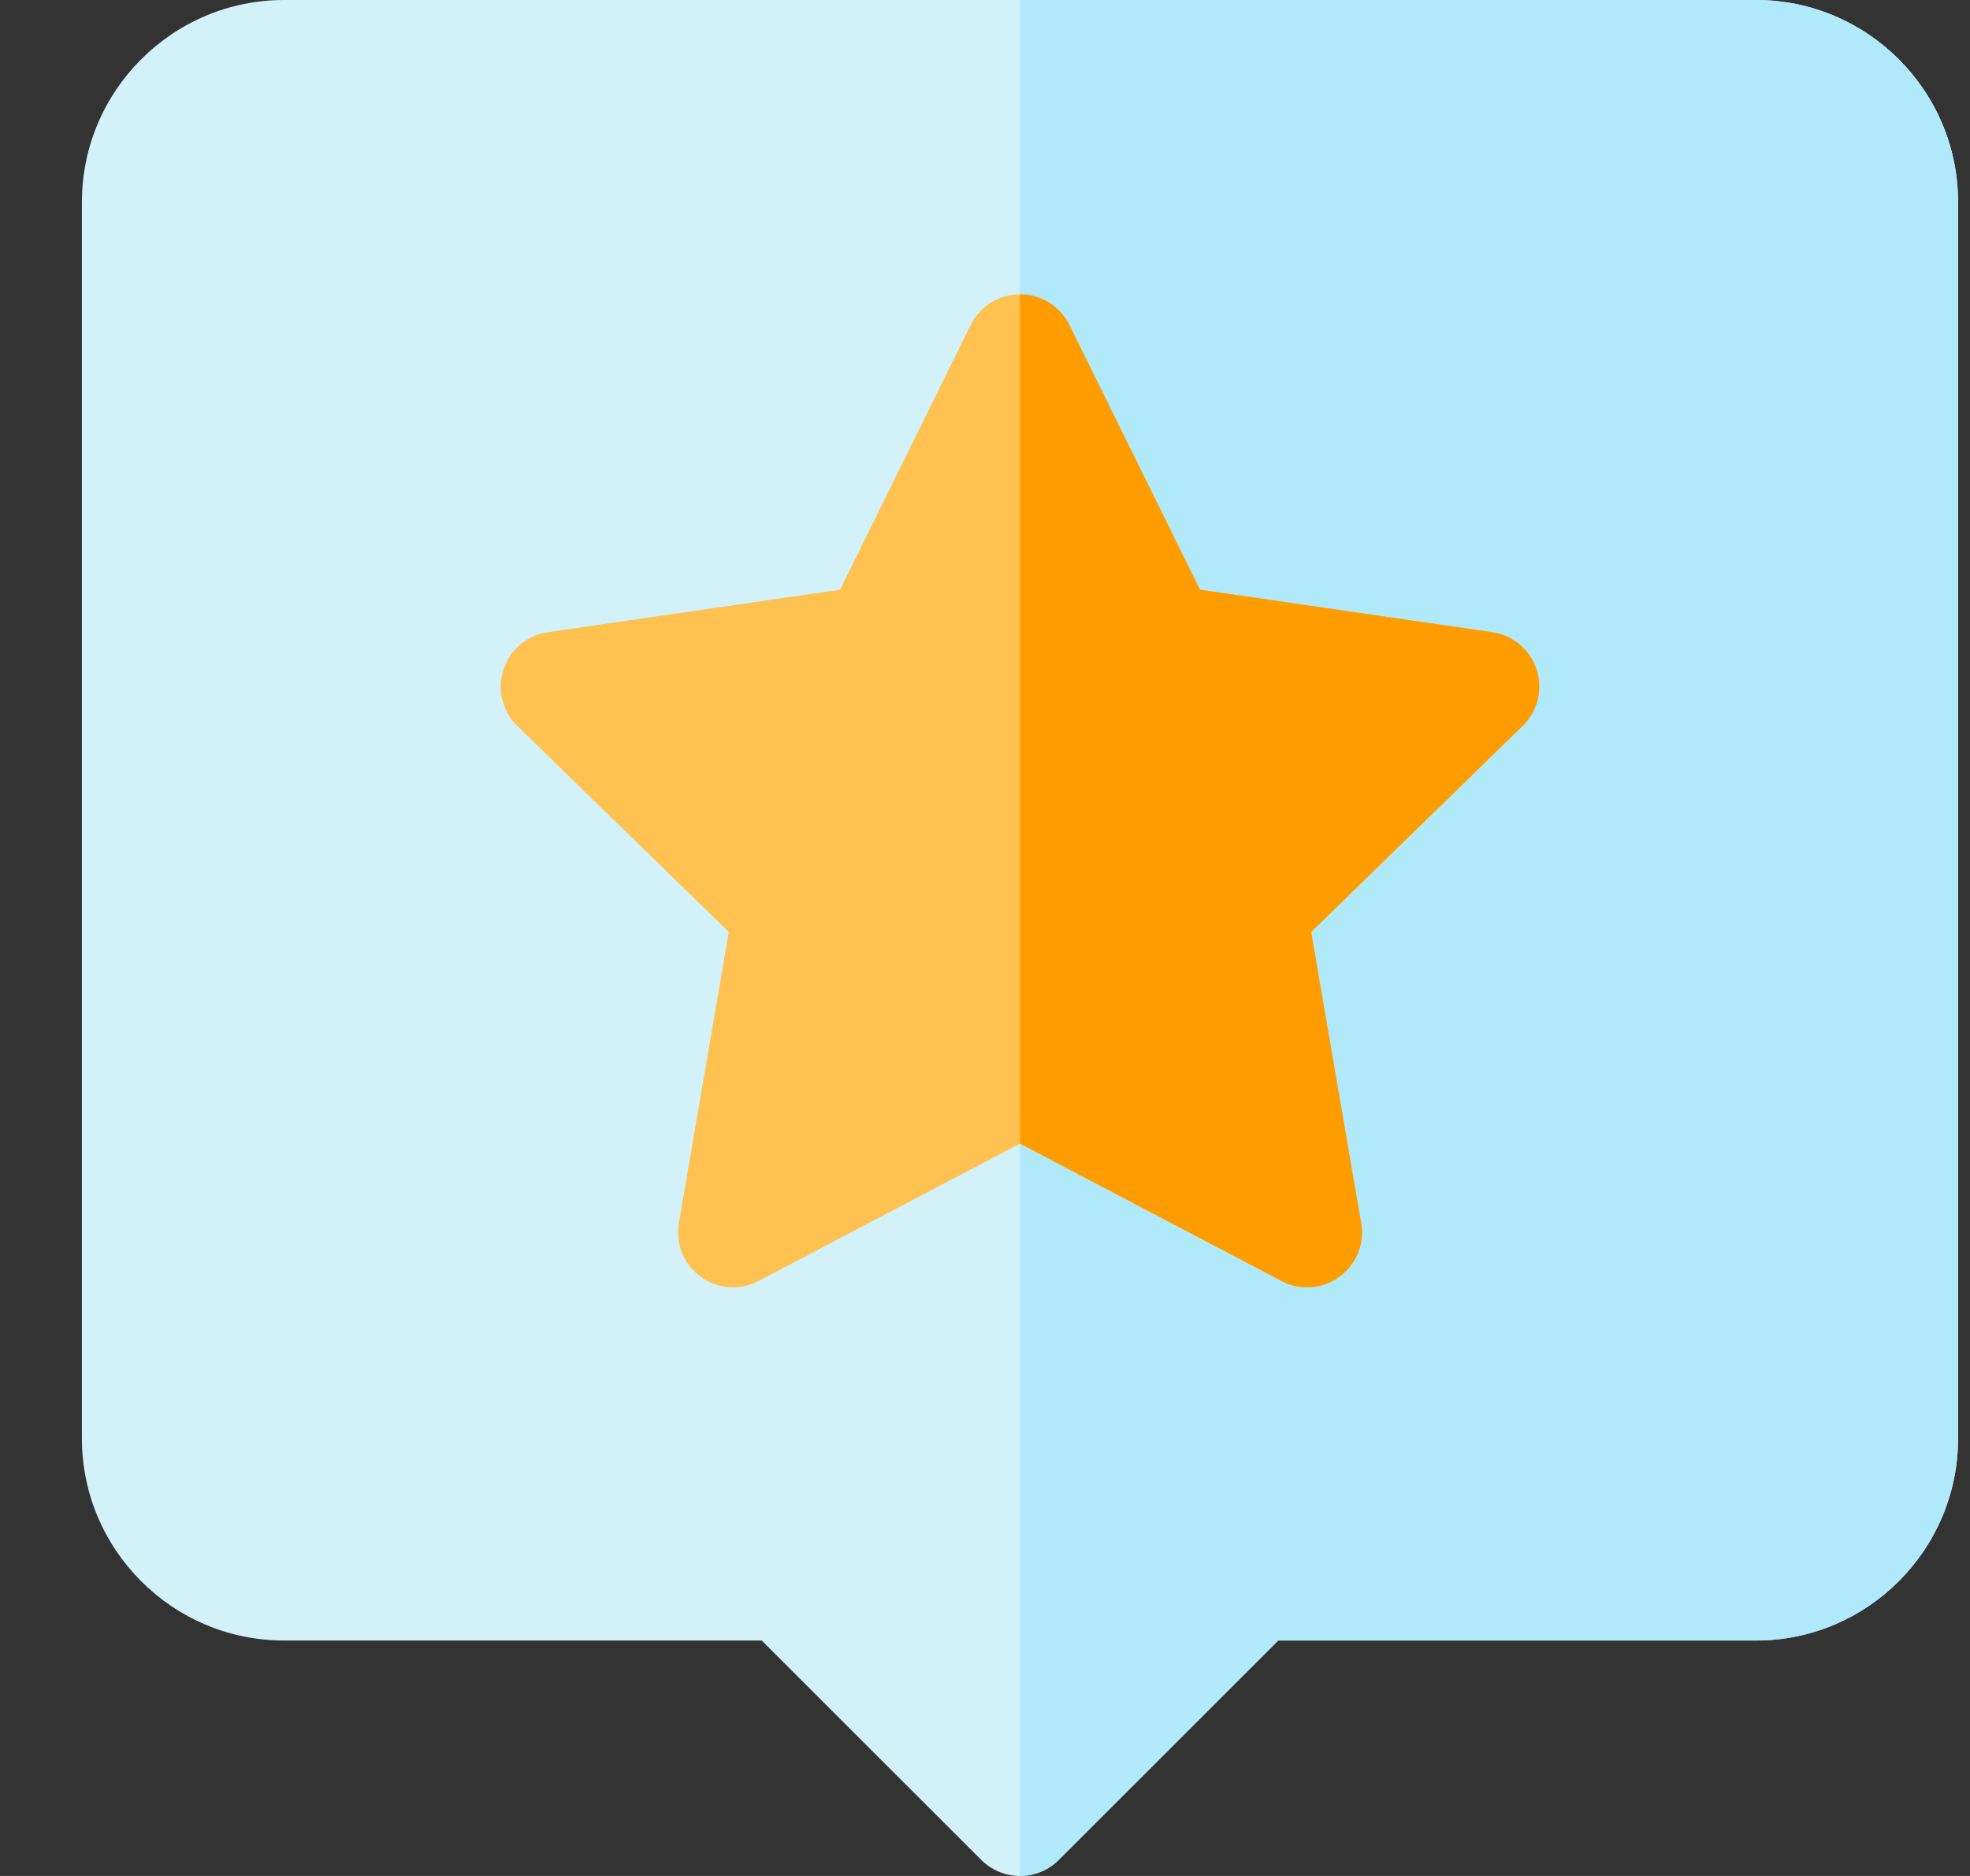
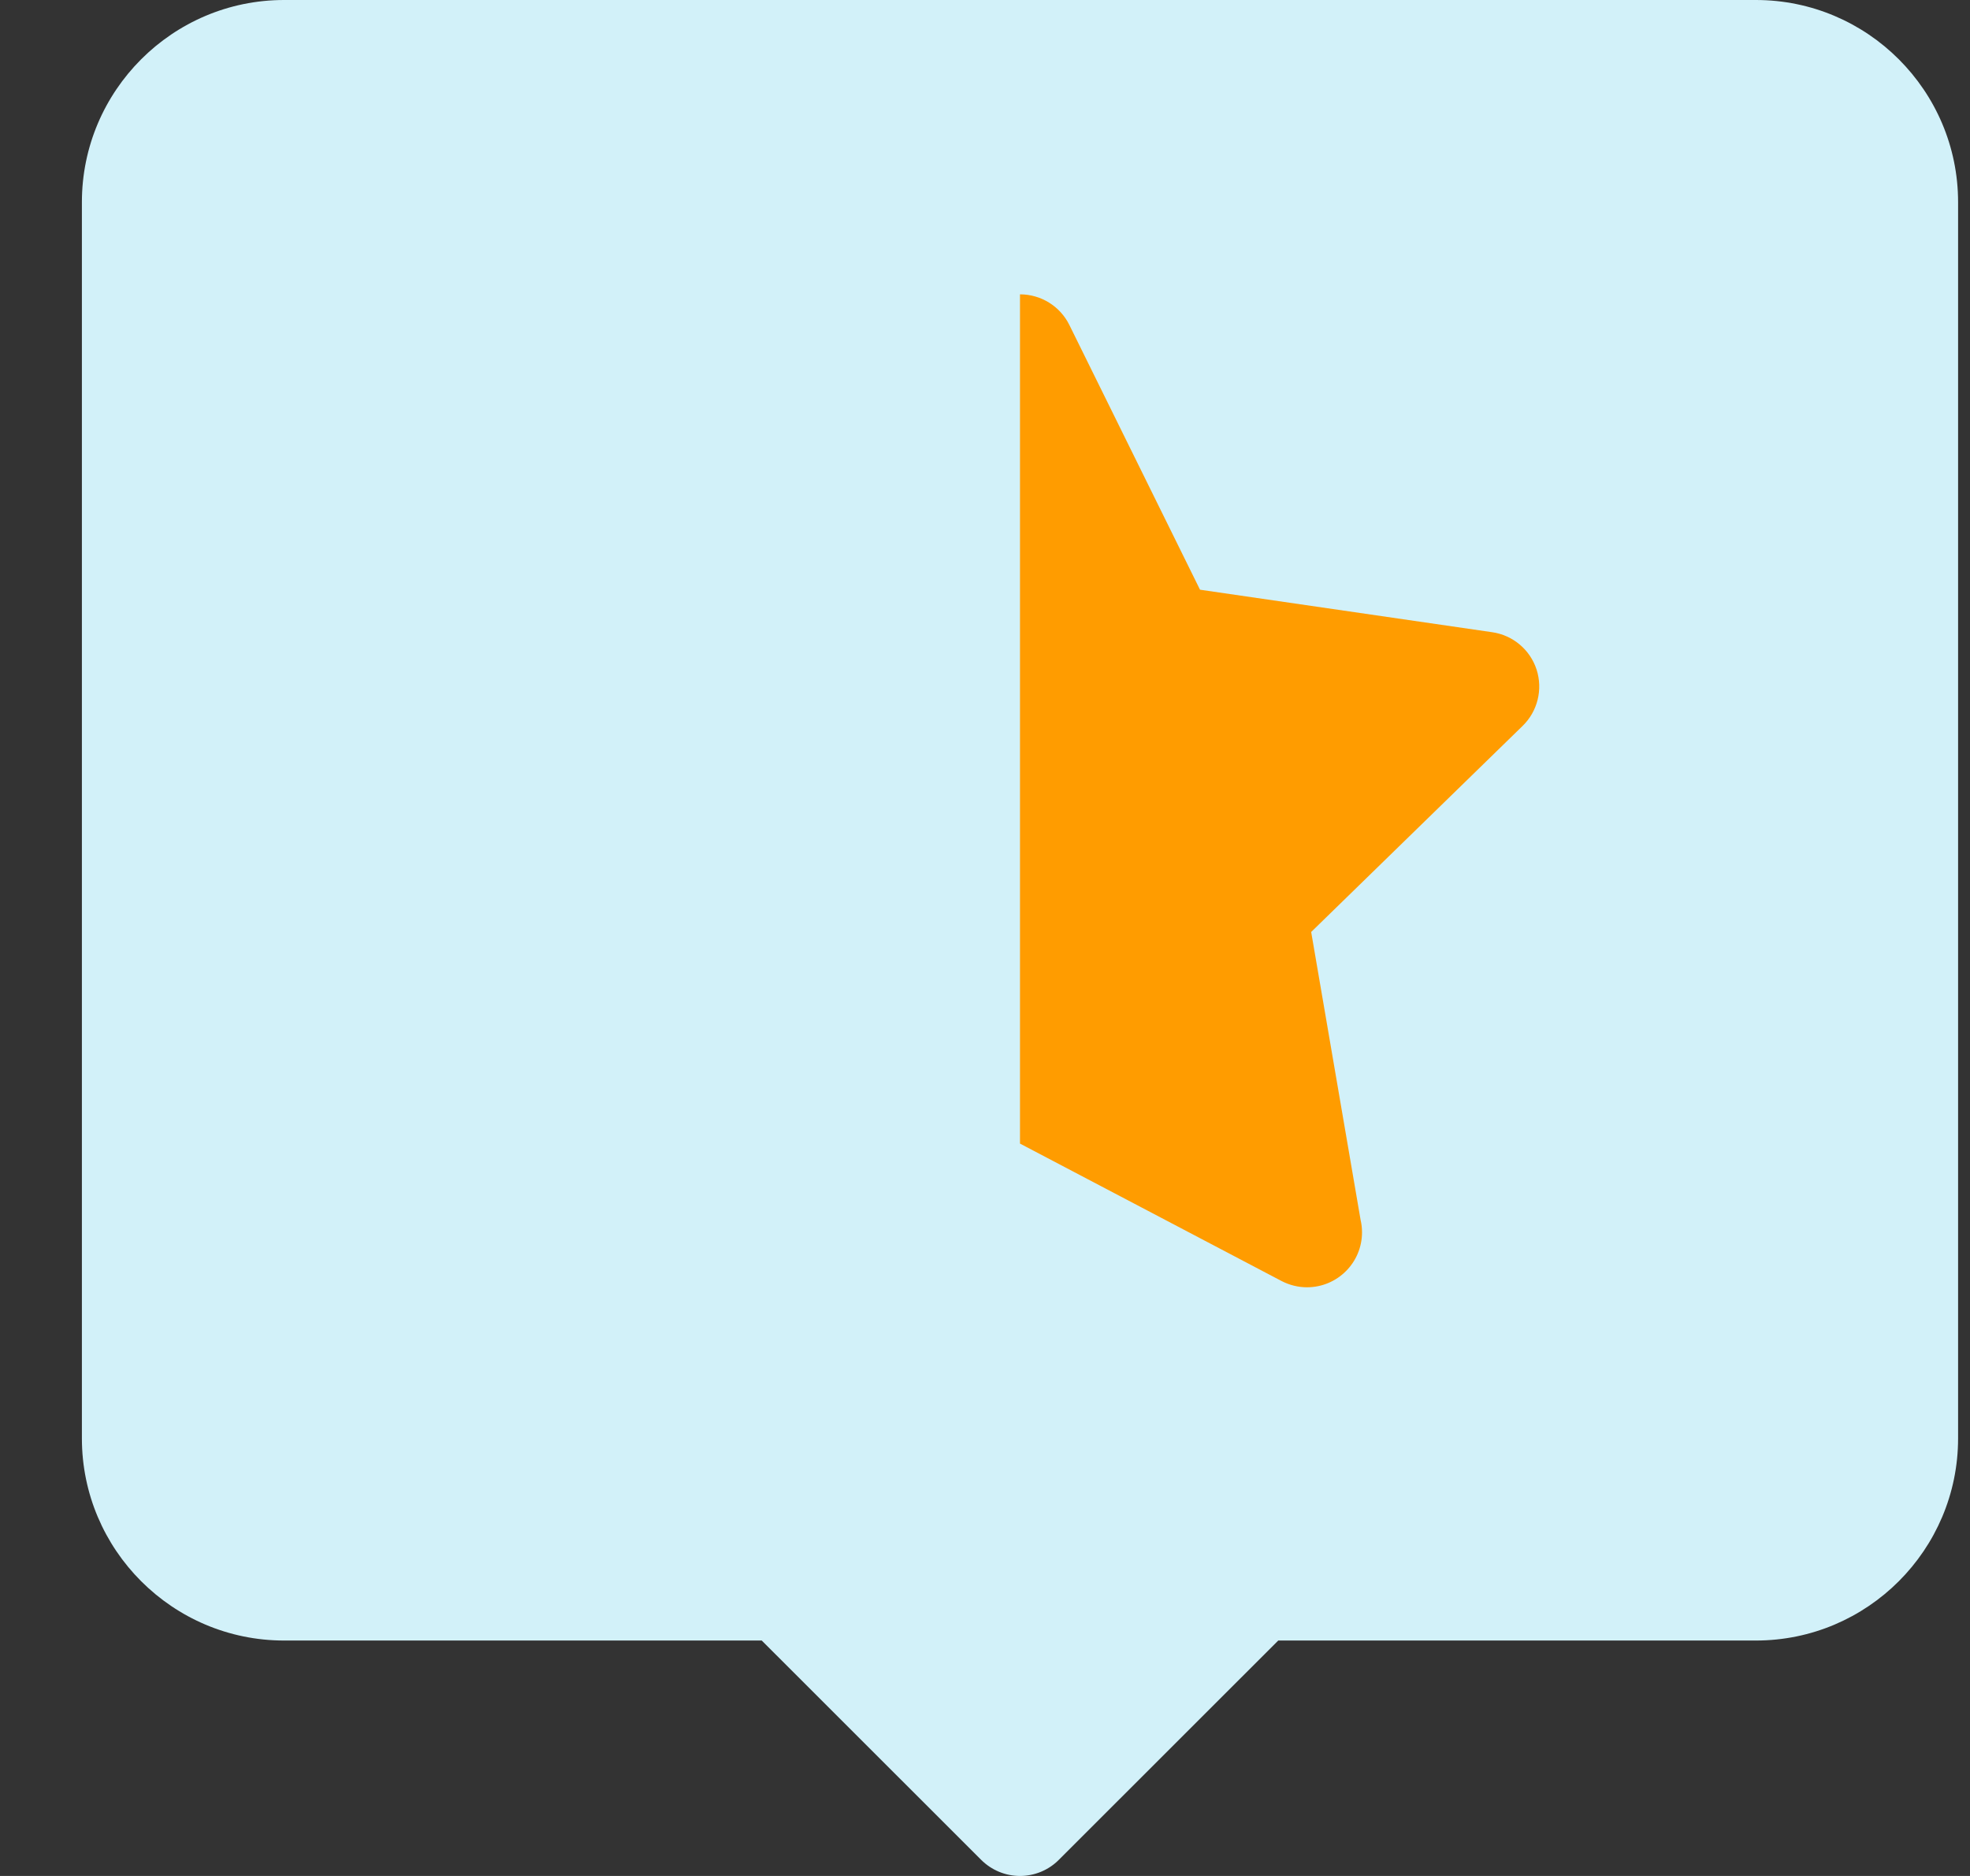
<svg xmlns="http://www.w3.org/2000/svg" width="21" height="20" viewBox="0 0 21 20" fill="none">
  <rect x="0" y="0" width="21" height="20" fill="#333333" stroke="none" />
  <g clip-path="url(#clip0_7363_893)">
    <path d="M18.718 0H3.028C1.84 0 0.873 0.967 0.873 2.155V15.335C0.873 16.523 1.84 17.49 3.028 17.49H8.12L10.459 19.828C10.569 19.938 10.718 20 10.873 20C11.028 20 11.178 19.938 11.287 19.828L13.626 17.49H18.718C19.906 17.49 20.873 16.523 20.873 15.335V2.155C20.873 0.967 19.906 0 18.718 0Z" fill="#D2F1F9" />
-     <path d="M18.718 0H10.873V20C11.028 20 11.178 19.938 11.287 19.828L13.626 17.49H18.718C19.906 17.49 20.873 16.523 20.873 15.335V2.155C20.873 0.967 19.906 0 18.718 0Z" fill="#AFE9FA" />
-     <path d="M16.38 7.139C16.311 6.926 16.127 6.772 15.907 6.74L12.792 6.287L11.399 3.464C11.3 3.264 11.096 3.138 10.873 3.138C10.65 3.138 10.446 3.264 10.348 3.464L8.955 6.287L5.84 6.74C5.619 6.772 5.435 6.926 5.367 7.139C5.298 7.351 5.355 7.583 5.515 7.739L7.769 9.936L7.237 13.039C7.199 13.258 7.29 13.481 7.47 13.612C7.572 13.686 7.693 13.724 7.815 13.724C7.908 13.724 8.001 13.701 8.087 13.656L10.873 12.192L13.659 13.656C13.745 13.701 13.839 13.724 13.932 13.724H13.934C14.257 13.723 14.519 13.461 14.519 13.138C14.519 13.093 14.514 13.049 14.504 13.007L13.977 9.936L16.231 7.739C16.391 7.583 16.448 7.351 16.38 7.139Z" fill="#FFC14F" />
    <path d="M16.38 7.139C16.311 6.926 16.127 6.772 15.906 6.74L12.792 6.287L11.399 3.464C11.3 3.264 11.096 3.138 10.873 3.138V12.192L13.659 13.656C13.745 13.701 13.839 13.724 13.932 13.724H13.934C14.257 13.723 14.519 13.461 14.519 13.138C14.519 13.093 14.514 13.049 14.504 13.007L13.977 9.936L16.231 7.739C16.391 7.583 16.448 7.351 16.38 7.139Z" fill="#FF9C00" />
  </g>
  <defs>
    <clipPath id="clip0_7363_893">
      <rect width="20" height="20" fill="white" transform="translate(0.873)" />
    </clipPath>
  </defs>
</svg>